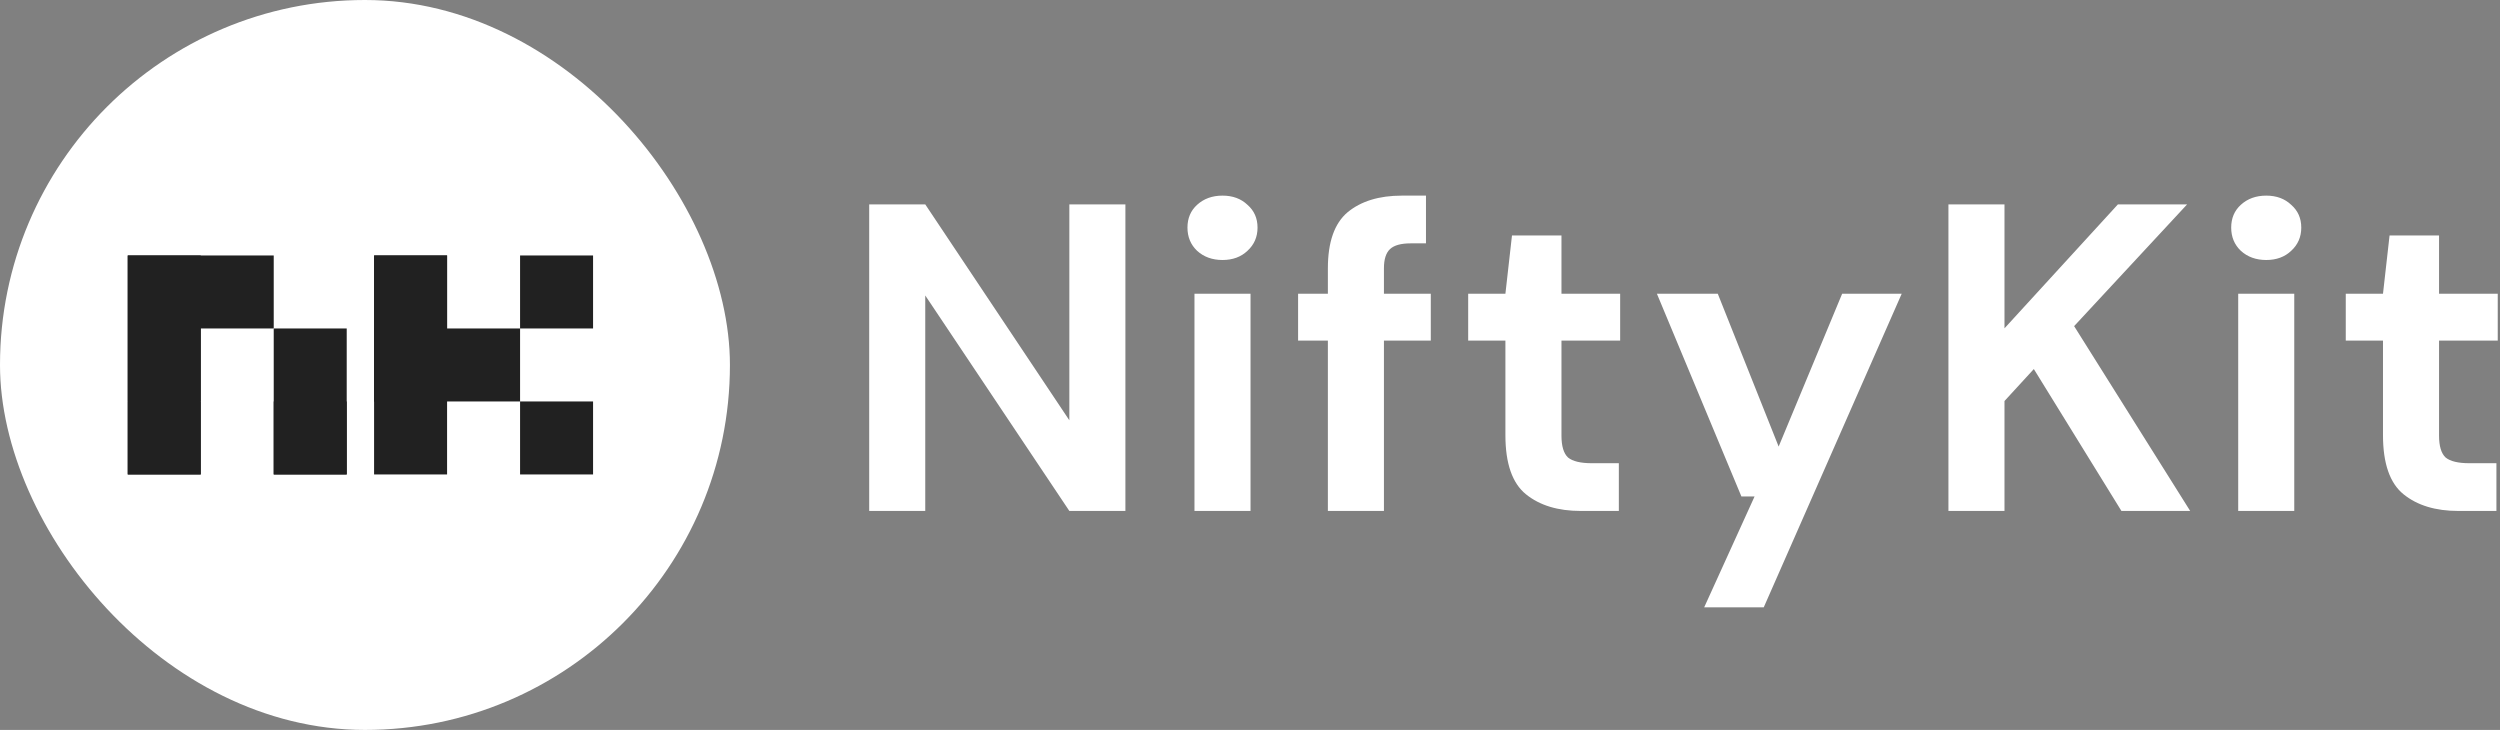
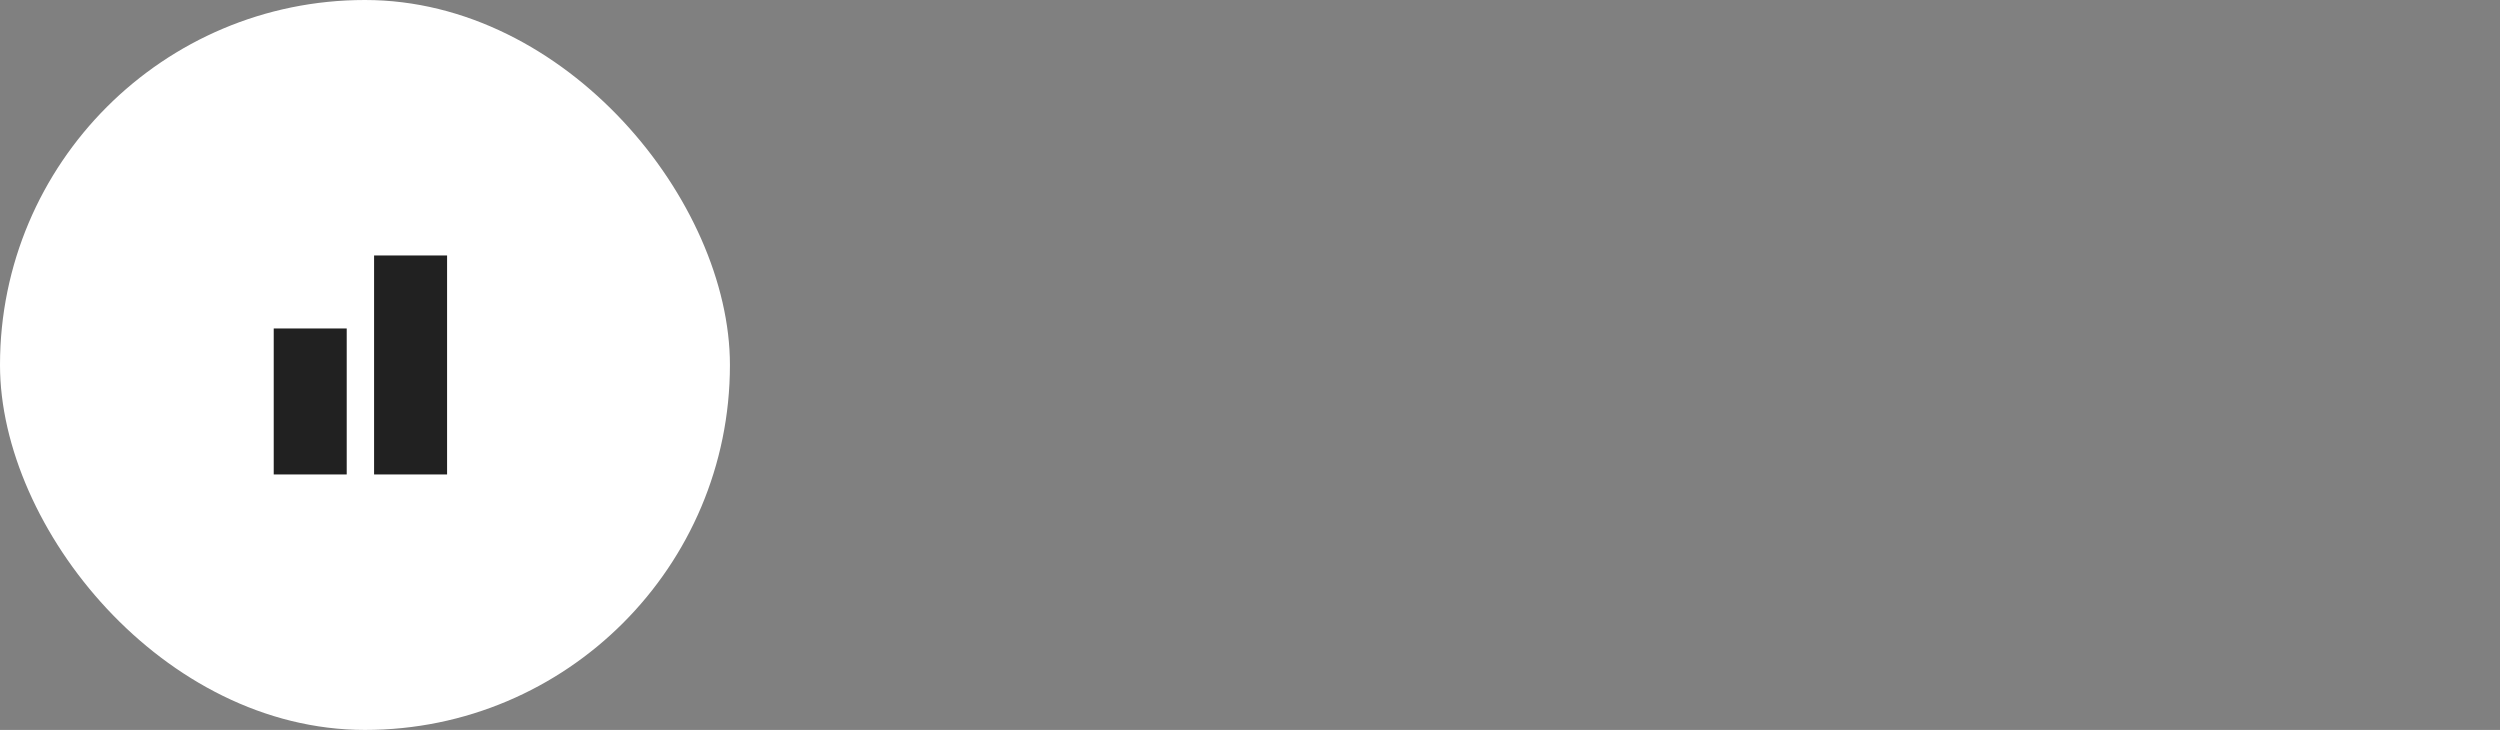
<svg xmlns="http://www.w3.org/2000/svg" width="274px" height="80px" viewBox="0 0 274 80" version="1.1">
  <rect x="0" y="0" width="274" height="80" fill="#808080" stroke="none" />
  <title>niftykit</title>
  <g id="Page-1" stroke="none" stroke-width="1" fill="none" fill-rule="evenodd">
    <g id="niftykit" fill-rule="nonzero">
      <rect id="Rectangle" fill="#FFFFFF" x="0" y="0" width="80" height="80" rx="40" />
-       <path d="M14,36 L22,36 L22,44 L14,44 L14,36 Z M14,28 L30,28 L30,36 L14,36 L14,28 Z" id="Shape" fill="#212121" />
-       <path d="M14,28 L22,28 L22,52 L14,52 L14,28 Z M41,28 L49,28 L49,36 L41,36 L41,28 Z M41,36 L49,36 L49,44 L41,44 L41,36 Z" id="Shape" fill="#212121" />
-       <path d="M41,36 L57,36 L57,44 L41,44 L41,36 Z M57,28 L65,28 L65,36 L57,36 L57,28 Z M57,44 L65,44 L65,52 L57,52 L57,44 Z" id="Shape" fill="#212121" />
      <path d="M41,28 L49,28 L49,52 L41,52 L41,28 Z M30,36 L38,36 L38,52 L30,52 L30,36 Z" id="Shape" fill="#212121" />
-       <path d="M30,44 L38,44 L38,52 L30,52 L30,44 Z M14,44 L22,44 L22,52 L14,52 L14,44 Z" id="Shape" fill="#212121" />
-       <path d="M95.264,56 L95.264,22.4 L101.408,22.4 L117.2,46.064 L117.2,22.4 L123.344,22.4 L123.344,56 L117.2,56 L101.408,32.384 L101.408,56 L95.264,56 Z M133.986,28.496 C132.866,28.496 131.938,28.16 131.202,27.488 C130.498,26.816 130.146,25.968 130.146,24.944 C130.146,23.92 130.498,23.088 131.202,22.448 C131.938,21.776 132.866,21.44 133.986,21.44 C135.106,21.44 136.018,21.776 136.722,22.448 C137.458,23.088 137.826,23.92 137.826,24.944 C137.826,25.968 137.458,26.816 136.722,27.488 C136.018,28.16 135.106,28.496 133.986,28.496 Z M130.914,56 L130.914,32.192 L137.058,32.192 L137.058,56 L130.914,56 Z M145.535,56 L145.535,37.328 L142.271,37.328 L142.271,32.192 L145.535,32.192 L145.535,29.408 C145.535,26.528 146.255,24.48 147.695,23.264 C149.167,22.048 151.151,21.44 153.647,21.44 L156.287,21.44 L156.287,26.672 L154.607,26.672 C153.551,26.672 152.799,26.88 152.351,27.296 C151.903,27.712 151.679,28.416 151.679,29.408 L151.679,32.192 L156.815,32.192 L156.815,37.328 L151.679,37.328 L151.679,56 L145.535,56 L145.535,56 Z M173.249,56 C170.753,56 168.753,55.392 167.249,54.176 C165.745,52.96 164.993,50.8 164.993,47.696 L164.993,37.328 L160.913,37.328 L160.913,32.192 L164.993,32.192 L165.713,25.808 L171.137,25.808 L171.137,32.192 L177.569,32.192 L177.569,37.328 L171.137,37.328 L171.137,47.744 C171.137,48.896 171.377,49.696 171.857,50.144 C172.369,50.56 173.233,50.768 174.449,50.768 L177.425,50.768 L177.425,56 L173.249,56 L173.249,56 Z M186.78,66.56 L192.3,54.416 L190.86,54.416 L181.596,32.192 L188.268,32.192 L194.94,48.944 L201.9,32.192 L208.428,32.192 L193.308,66.56 L186.78,66.56 Z M213.548,56 L213.548,22.4 L219.692,22.4 L219.692,35.984 L232.124,22.4 L239.708,22.4 L227.324,35.744 L240.044,56 L232.508,56 L222.908,40.448 L219.692,43.952 L219.692,56 L213.548,56 Z M248.379,28.496 C247.259,28.496 246.331,28.16 245.595,27.488 C244.891,26.816 244.539,25.968 244.539,24.944 C244.539,23.92 244.891,23.088 245.595,22.448 C246.331,21.776 247.259,21.44 248.379,21.44 C249.499,21.44 250.411,21.776 251.115,22.448 C251.851,23.088 252.219,23.92 252.219,24.944 C252.219,25.968 251.851,26.816 251.115,27.488 C250.411,28.16 249.499,28.496 248.379,28.496 Z M245.307,56 L245.307,32.192 L251.451,32.192 L251.451,56 L245.307,56 Z M269.432,56 C266.936,56 264.936,55.392 263.432,54.176 C261.928,52.96 261.176,50.8 261.176,47.696 L261.176,37.328 L257.096,37.328 L257.096,32.192 L261.176,32.192 L261.896,25.808 L267.32,25.808 L267.32,32.192 L273.752,32.192 L273.752,37.328 L267.32,37.328 L267.32,47.744 C267.32,48.896 267.56,49.696 268.04,50.144 C268.552,50.56 269.416,50.768 270.632,50.768 L273.608,50.768 L273.608,56 L269.432,56 L269.432,56 Z" id="Shape" fill="#FFFFFF" />
    </g>
  </g>
</svg>